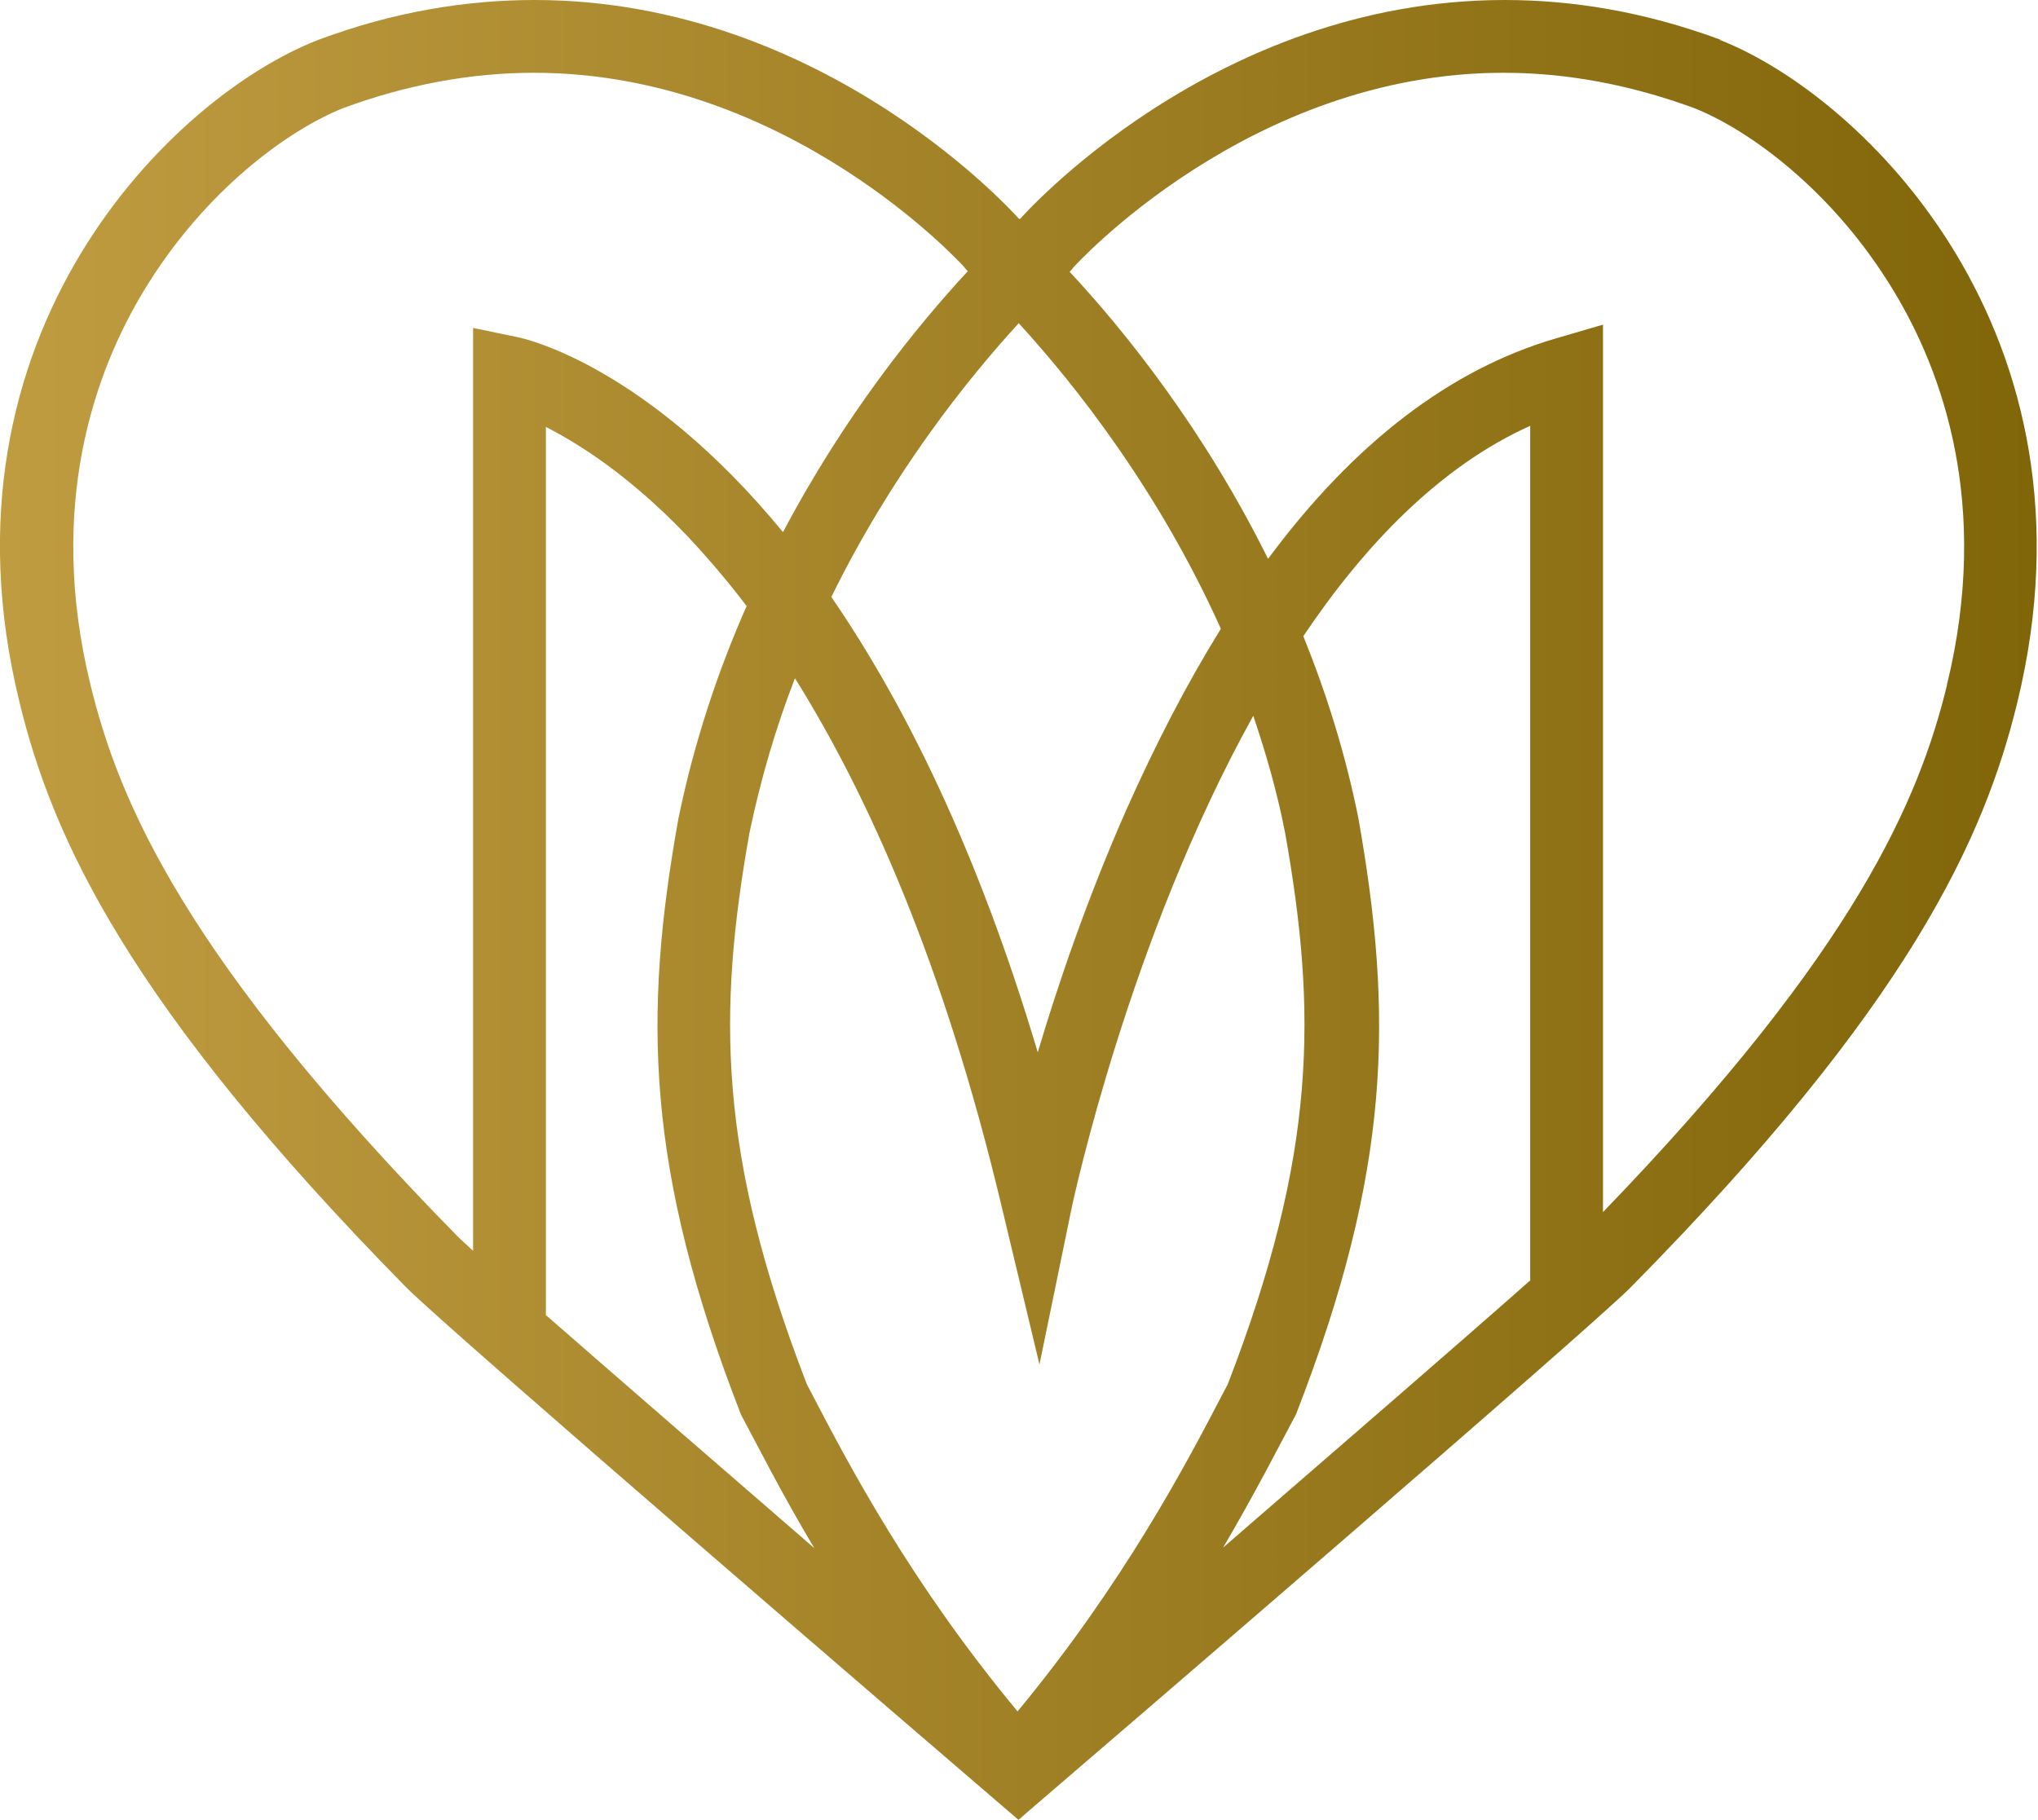
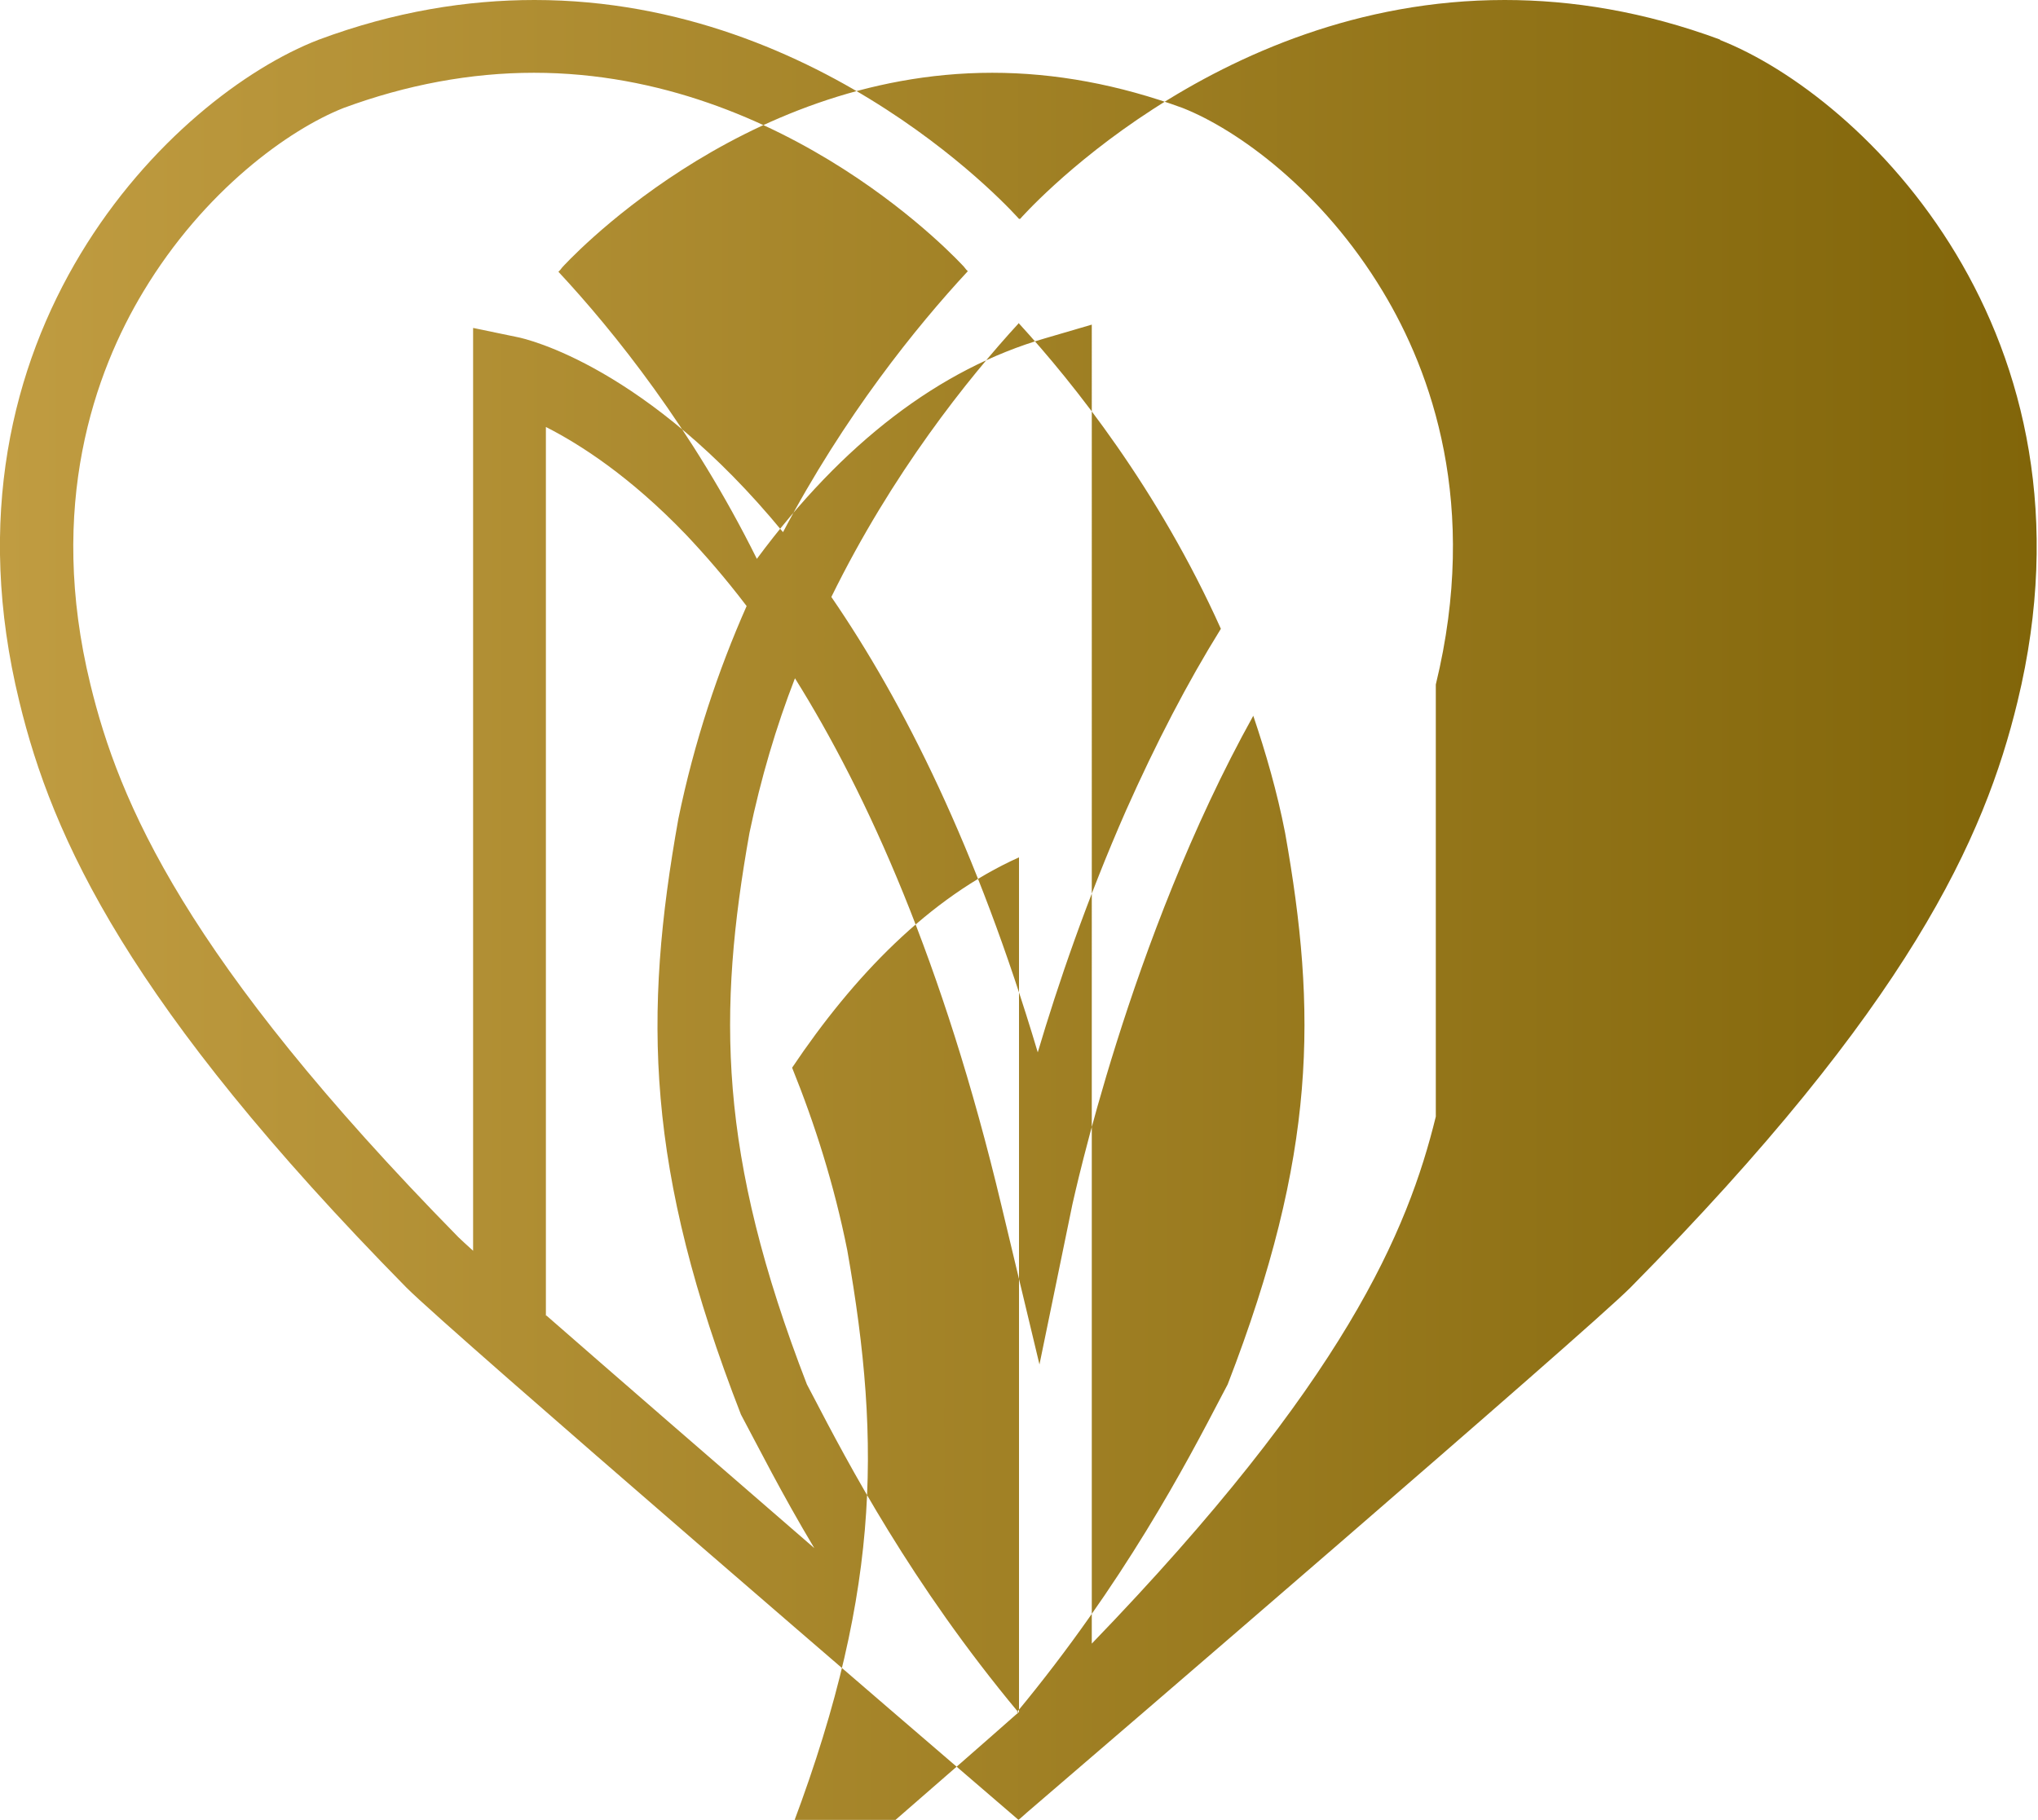
<svg xmlns="http://www.w3.org/2000/svg" id="a" viewBox="0 0 35.84 32.01">
  <defs>
    <linearGradient id="b" x1="0" y1="17.99" x2="35.82" y2="17.99" gradientTransform="translate(0 34) scale(1 -1)" gradientUnits="userSpaceOnUse">
      <stop offset="0" stop-color="#c09c41" />
      <stop offset="1" stop-color="#816509" />
    </linearGradient>
  </defs>
-   <path d="m30.26.7c-1.35-.5-2.62-.7-3.8-.7-5.15,0-8.52,3.85-8.52,3.85h-.01s-.01,0-.01,0c0,0-3.38-3.85-8.52-3.85-1.18,0-2.46.2-3.8.7C3.04,1.69-1.24,5.87.34,12.34c.58,2.4,1.92,5.34,6.81,10.31.79.79,9.28,8.09,10.61,9.23h0c.08.07.13.11.15.13.03-.02.08-.07.15-.13t0,0c1.33-1.14,9.82-8.44,10.61-9.23,4.9-4.96,6.23-7.91,6.81-10.31,1.57-6.47-2.71-10.65-5.24-11.64h.02Zm-12.34,4.99c.97,1.06,2.45,2.92,3.55,5.37-.59.95-1.14,2.01-1.67,3.2-.69,1.57-1.2,3.07-1.55,4.25-1.07-3.59-2.36-6.16-3.63-8.01,1.07-2.18,2.4-3.84,3.3-4.82h0Zm-9.6.1v16.21c-.12-.11-.21-.19-.26-.24C3.25,16.86,2.09,14.1,1.59,12.04c-.77-3.15.08-5.5.93-6.91,1.07-1.78,2.56-2.85,3.52-3.23,1.11-.41,2.24-.62,3.35-.62,4.47,0,7.53,3.38,7.56,3.41l.04.05.03.03c-.9.97-2.17,2.54-3.25,4.59-2.39-2.91-4.51-3.4-4.67-3.43l-.77-.16h-.01Zm1.28,17.36V7.51c.59.3,1.47.86,2.46,1.89.33.35.69.76,1.07,1.26-.5,1.13-.92,2.38-1.2,3.74-.62,3.46-.58,6.16,1.1,10.48.3.56.71,1.38,1.29,2.35-1.79-1.55-3.52-3.05-4.71-4.09h-.01Zm8.31,6.97c-1.89-2.27-2.99-4.37-3.62-5.58l-.1-.19c-1.57-4.06-1.57-6.55-1.01-9.7.2-.96.47-1.87.8-2.72,1.27,2.03,2.61,4.99,3.63,9.27l.67,2.8.58-2.82c.02-.07.99-4.65,3.18-8.59.22.65.42,1.34.56,2.06.56,3.15.56,5.64-1.01,9.7l-.1.19c-.63,1.21-1.73,3.31-3.61,5.58h.03Zm8.99-7.59c-1.14,1.01-3.22,2.81-5.39,4.69.57-.97.98-1.78,1.28-2.34,1.68-4.31,1.71-7.02,1.1-10.48-.23-1.15-.57-2.22-.97-3.21,1.08-1.61,2.41-2.99,3.99-3.7v15.04h-.01Zm7.34-10.48c-.49,2-1.59,4.65-6.05,9.27V5.71l-.82.24c-1.86.54-3.56,1.84-5.07,3.88-1.13-2.28-2.52-4.01-3.49-5.05l.03-.03.04-.05s3.08-3.42,7.56-3.42c1.11,0,2.23.21,3.35.62.96.38,2.45,1.45,3.52,3.23.85,1.41,1.7,3.75.93,6.91Z" style="fill:url(#b);" />
+   <path d="m30.26.7c-1.35-.5-2.62-.7-3.8-.7-5.15,0-8.52,3.85-8.52,3.85h-.01s-.01,0-.01,0c0,0-3.38-3.85-8.52-3.85-1.18,0-2.46.2-3.8.7C3.04,1.69-1.24,5.87.34,12.34c.58,2.4,1.92,5.34,6.81,10.31.79.79,9.28,8.09,10.61,9.23h0c.08.07.13.11.15.13.03-.02.08-.07.15-.13t0,0c1.33-1.14,9.82-8.44,10.61-9.23,4.9-4.96,6.23-7.91,6.81-10.31,1.57-6.47-2.71-10.65-5.24-11.64h.02Zm-12.34,4.99c.97,1.06,2.45,2.92,3.55,5.37-.59.95-1.14,2.01-1.67,3.2-.69,1.57-1.2,3.07-1.55,4.25-1.07-3.59-2.36-6.16-3.63-8.01,1.07-2.18,2.4-3.84,3.3-4.82h0Zm-9.6.1v16.21c-.12-.11-.21-.19-.26-.24C3.25,16.86,2.09,14.1,1.59,12.04c-.77-3.15.08-5.5.93-6.91,1.07-1.78,2.56-2.85,3.52-3.23,1.11-.41,2.24-.62,3.35-.62,4.47,0,7.53,3.38,7.56,3.41l.04.05.03.03c-.9.97-2.17,2.54-3.25,4.59-2.39-2.91-4.51-3.4-4.67-3.43l-.77-.16h-.01Zm1.28,17.36V7.51c.59.3,1.47.86,2.46,1.89.33.35.69.76,1.07,1.26-.5,1.13-.92,2.38-1.2,3.74-.62,3.46-.58,6.16,1.1,10.48.3.56.71,1.38,1.29,2.35-1.79-1.55-3.52-3.05-4.71-4.09h-.01Zm8.31,6.97c-1.89-2.27-2.99-4.37-3.62-5.58l-.1-.19c-1.57-4.06-1.57-6.55-1.01-9.7.2-.96.47-1.87.8-2.72,1.27,2.03,2.61,4.99,3.63,9.27l.67,2.8.58-2.82c.02-.07.99-4.65,3.18-8.59.22.65.42,1.34.56,2.06.56,3.15.56,5.64-1.01,9.7l-.1.19c-.63,1.21-1.73,3.31-3.61,5.58h.03Zc-1.14,1.01-3.22,2.81-5.39,4.69.57-.97.98-1.78,1.28-2.34,1.68-4.31,1.71-7.02,1.1-10.48-.23-1.15-.57-2.22-.97-3.21,1.08-1.61,2.41-2.99,3.99-3.7v15.04h-.01Zm7.34-10.48c-.49,2-1.59,4.65-6.05,9.27V5.71l-.82.24c-1.86.54-3.56,1.84-5.07,3.88-1.13-2.28-2.52-4.01-3.49-5.05l.03-.03.04-.05s3.08-3.42,7.56-3.42c1.11,0,2.23.21,3.35.62.96.38,2.45,1.45,3.52,3.23.85,1.41,1.7,3.75.93,6.91Z" style="fill:url(#b);" />
</svg>